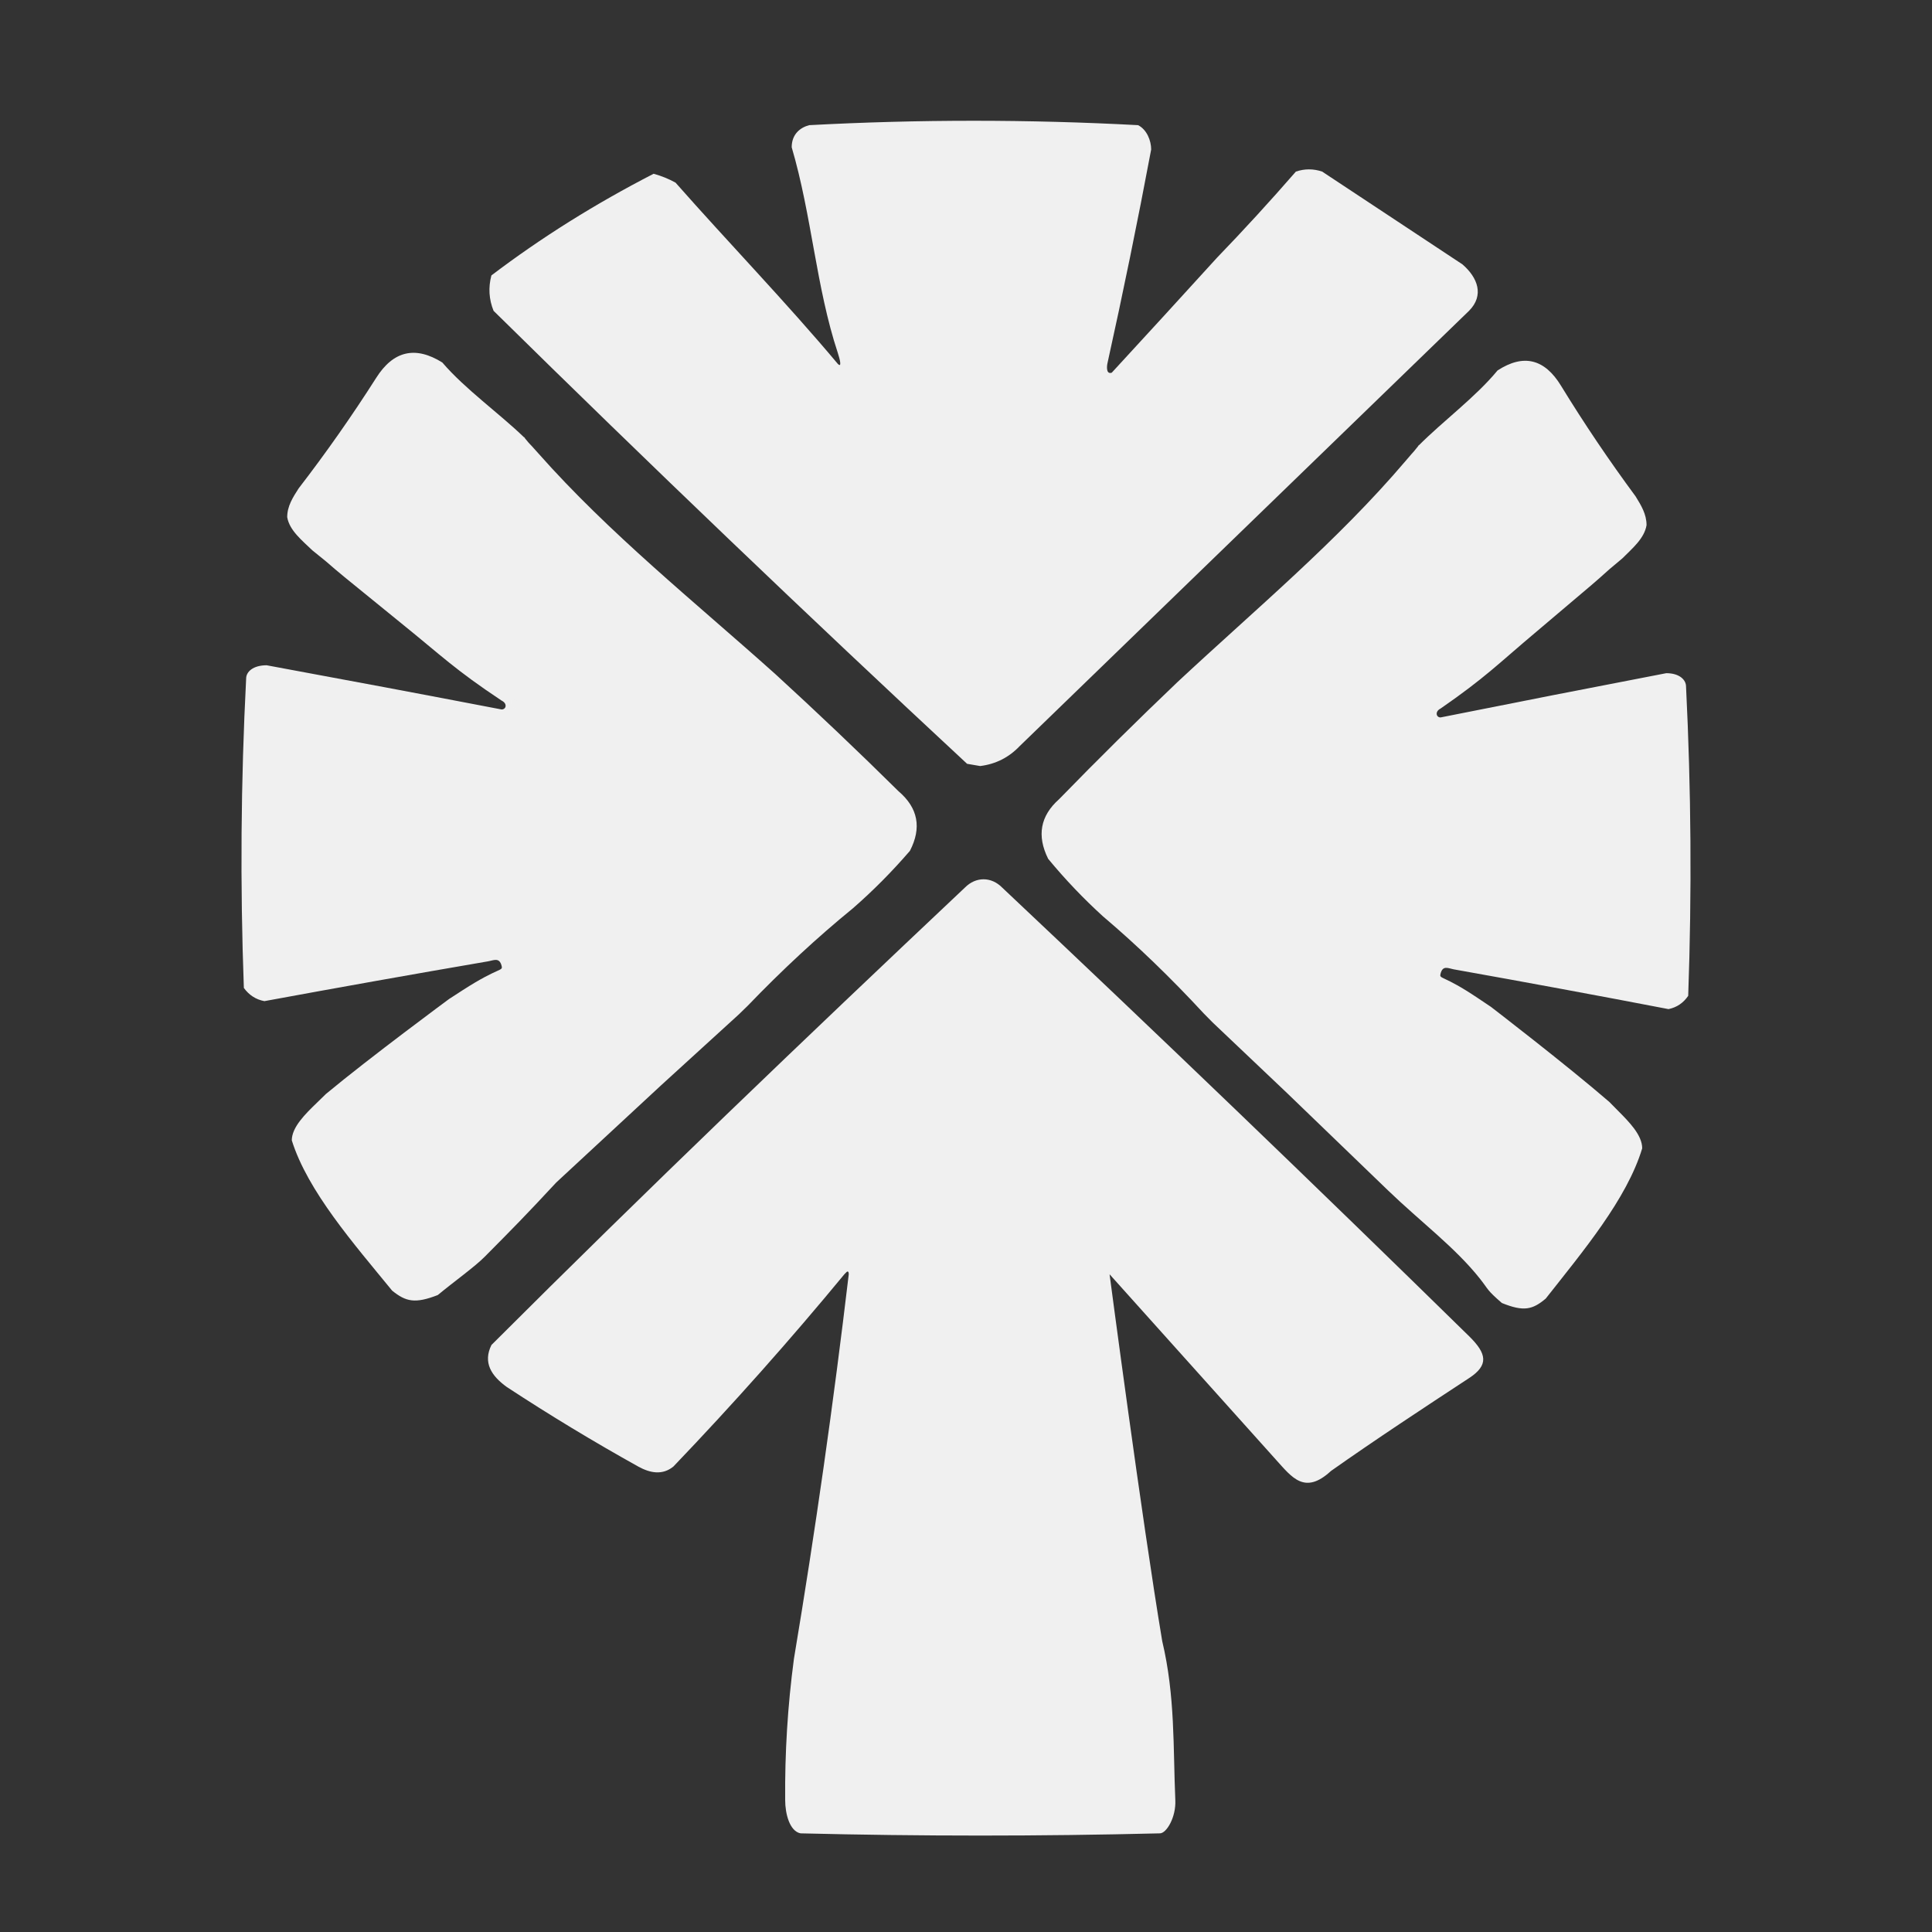
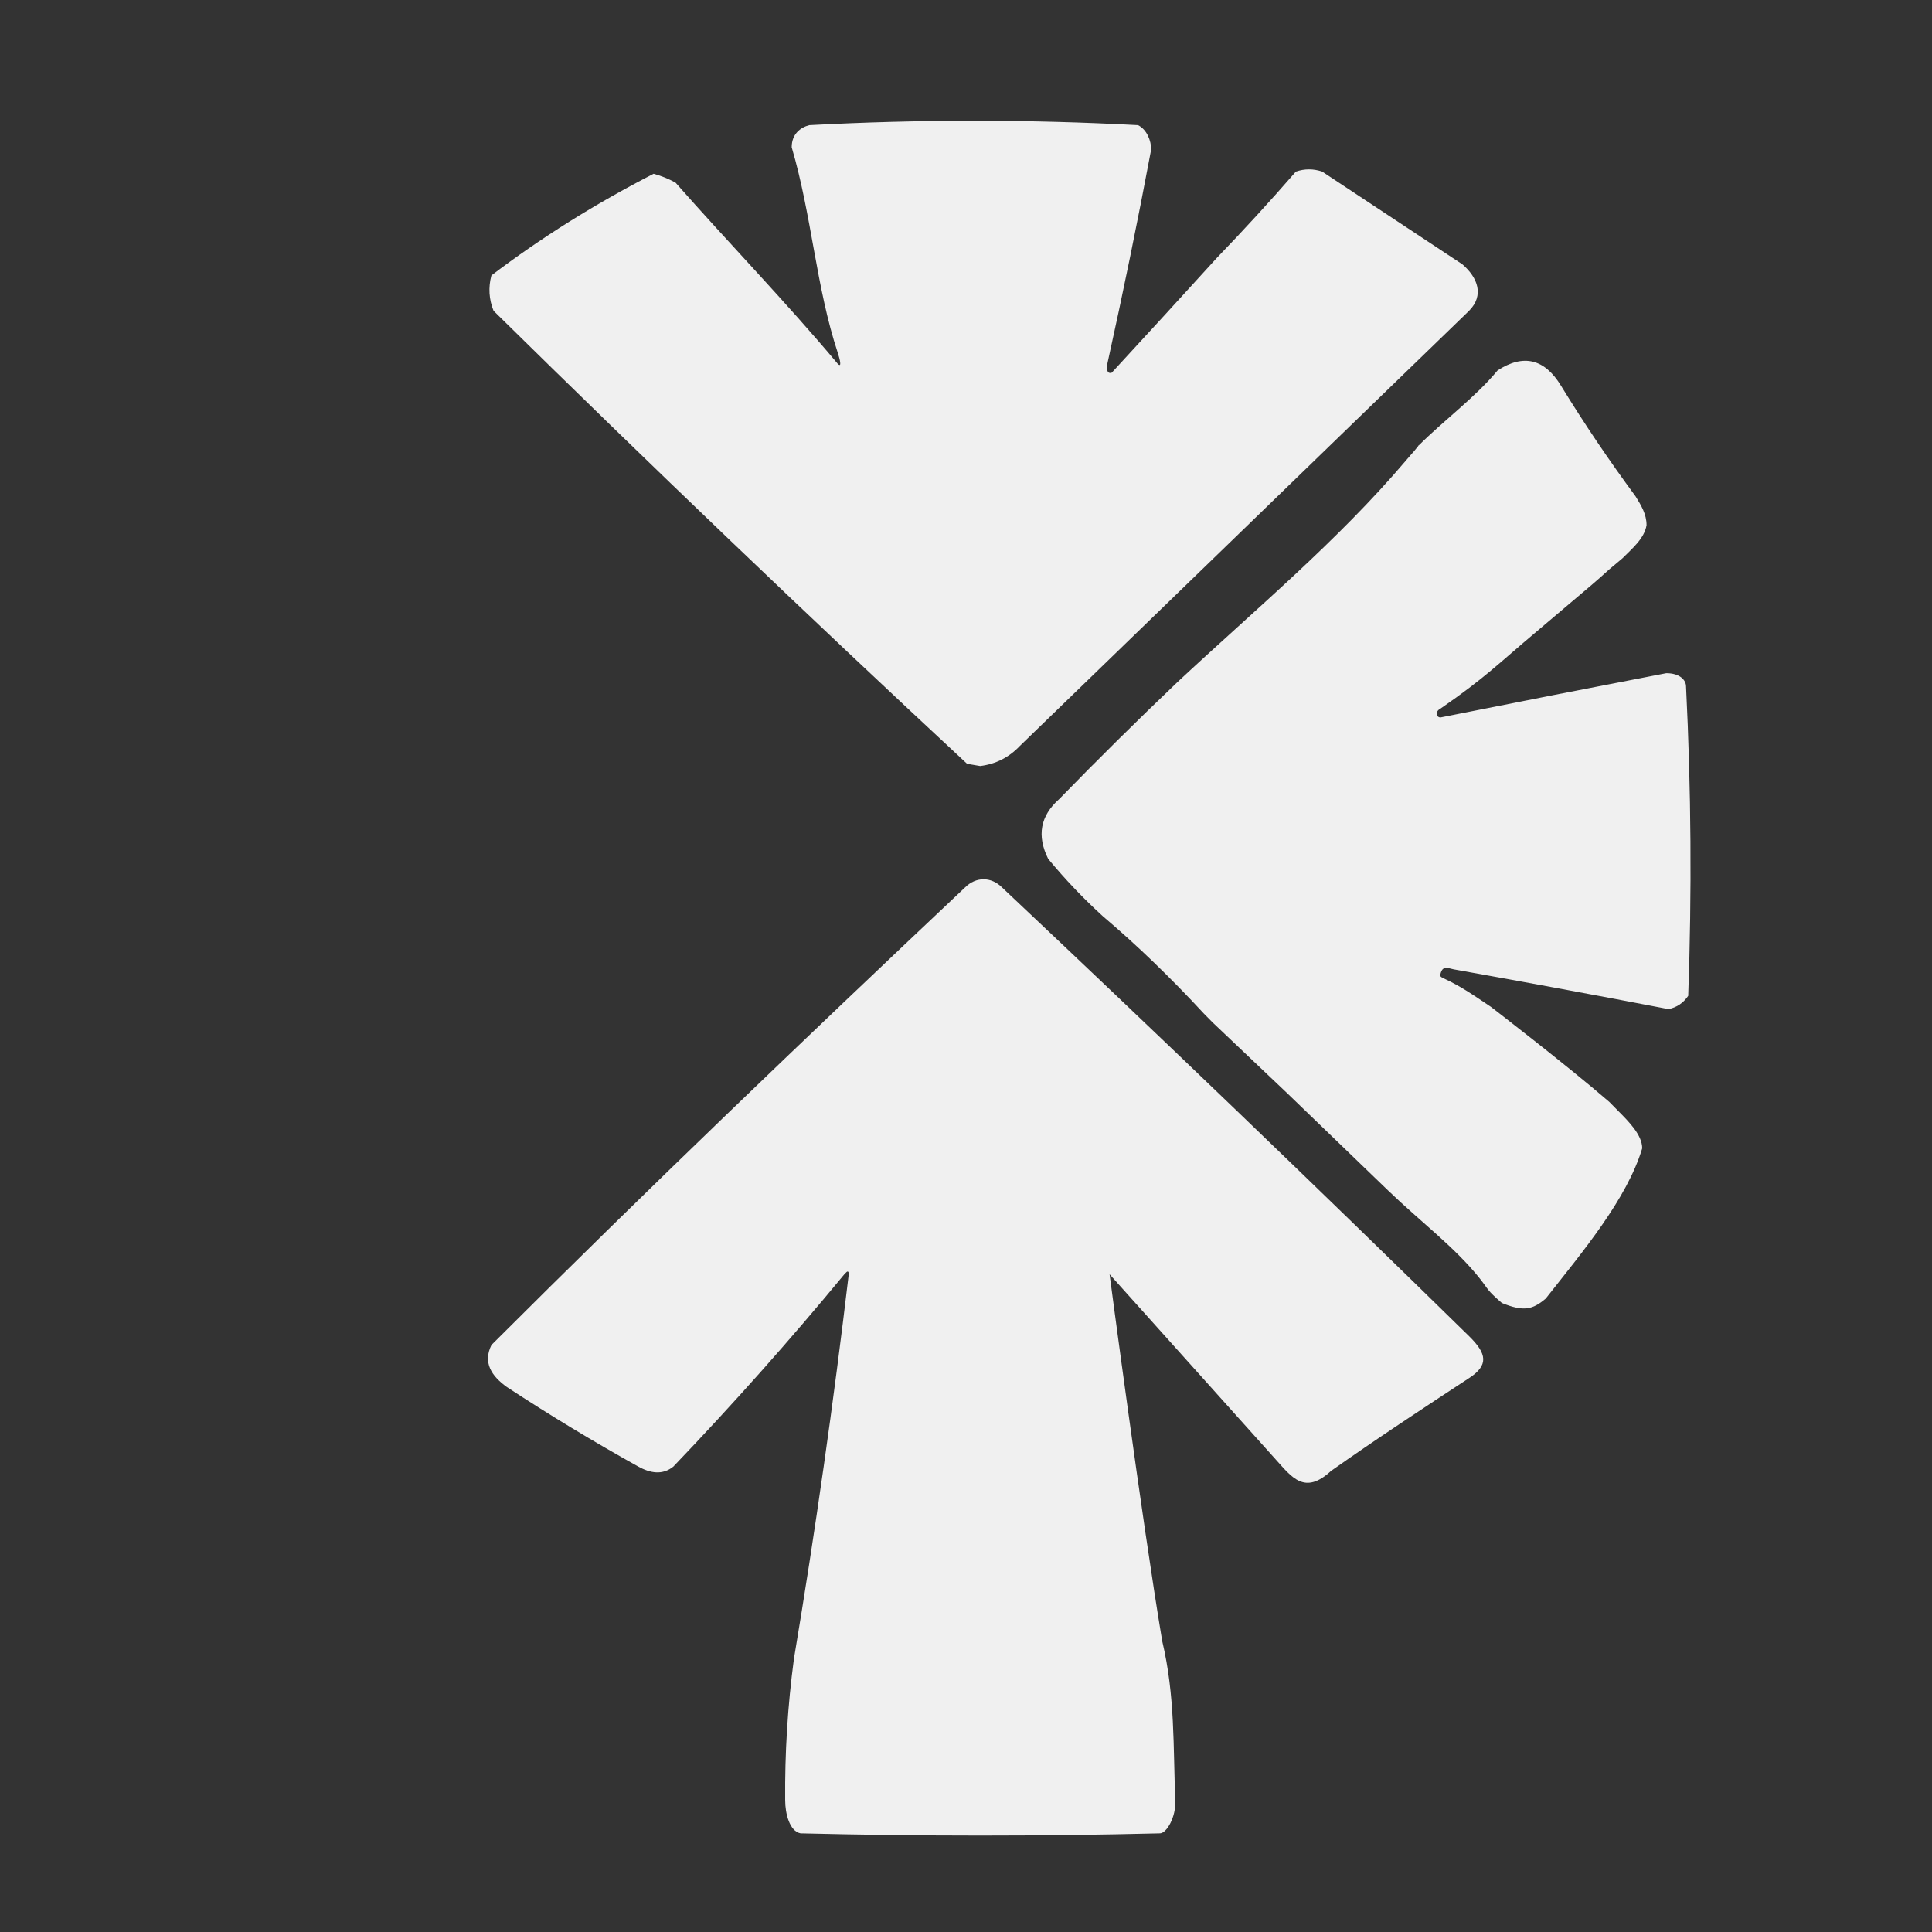
<svg xmlns="http://www.w3.org/2000/svg" width="32" height="32" viewBox="0 0 32 32" fill="none">
  <rect x="0" y="0" width="32" height="32" fill="#333333" stroke="none" />
  <path fill-rule="evenodd" clip-rule="evenodd" d="M20.157 4.269C20.6 3.81 21.036 3.334 21.464 2.842C21.609 2.793 21.754 2.793 21.899 2.842C22.675 3.354 23.449 3.867 24.223 4.379C24.477 4.599 24.586 4.892 24.332 5.148C21.847 7.555 19.366 9.959 16.889 12.358C16.71 12.546 16.492 12.656 16.235 12.688C16.163 12.676 16.09 12.664 16.018 12.651C13.374 10.194 10.76 7.693 8.175 5.148C8.098 4.957 8.086 4.762 8.139 4.562C8.962 3.937 9.858 3.376 10.826 2.878C10.954 2.913 11.075 2.962 11.189 3.025C12.059 4.012 13.027 5.013 13.876 6.026C13.948 6.099 13.912 5.953 13.876 5.843C13.517 4.758 13.447 3.575 13.113 2.439C13.113 2.22 13.258 2.11 13.404 2.073C15.219 1.976 17.034 1.976 18.85 2.073C18.995 2.146 19.067 2.329 19.067 2.476C18.844 3.664 18.602 4.847 18.341 6.026C18.341 6.026 18.305 6.209 18.414 6.173C18.993 5.545 19.574 4.91 20.157 4.269Z" fill="#F0F0F0" />
  <path opacity="0.984" fill-rule="evenodd" clip-rule="evenodd" d="M20.157 4.269C20.109 4.172 20.109 4.172 20.157 4.269Z" fill="#F0F0F0" />
  <path fill-rule="evenodd" clip-rule="evenodd" d="M24.513 21.18C24.101 20.66 23.526 20.234 22.988 19.715C22.43 19.177 21.873 18.64 21.318 18.105C20.907 17.715 20.495 17.324 20.084 16.934C20.011 16.86 20.011 16.86 19.939 16.787C19.389 16.192 18.832 15.655 18.268 15.177C17.947 14.885 17.644 14.568 17.361 14.225C17.17 13.842 17.231 13.513 17.542 13.237C18.188 12.573 18.842 11.927 19.503 11.297C20.791 10.095 22.148 8.967 23.279 7.637C23.497 7.38 23.351 7.563 23.497 7.38C23.46 7.417 23.529 7.34 23.497 7.38C23.898 6.976 24.439 6.579 24.804 6.136C25.233 5.857 25.584 5.942 25.857 6.392C26.241 7.019 26.653 7.629 27.091 8.222C27.182 8.37 27.272 8.515 27.272 8.698C27.236 8.918 27.039 9.08 26.873 9.247C26.869 9.251 26.658 9.426 26.655 9.43C26.65 9.436 26.381 9.675 26.365 9.686C26.347 9.698 25.893 10.089 25.457 10.455C24.806 11.002 24.606 11.22 23.86 11.736C23.763 11.785 23.787 11.883 23.86 11.883C25.09 11.637 26.336 11.393 27.599 11.15C27.817 11.15 27.926 11.26 27.926 11.37C28.011 13.078 28.023 14.786 27.962 16.494C27.881 16.613 27.772 16.686 27.636 16.714C26.451 16.486 25.265 16.267 24.077 16.055C23.989 16.039 23.896 15.982 23.86 16.128C23.836 16.224 23.896 16.14 24.477 16.531C24.586 16.604 24.695 16.677 24.695 16.677C24.695 16.677 25.95 17.641 26.655 18.251C26.728 18.325 26.764 18.361 26.8 18.398C26.982 18.581 27.2 18.8 27.2 19.02C26.946 19.862 26.215 20.73 25.602 21.509C25.384 21.692 25.239 21.729 24.876 21.582C24.622 21.363 24.658 21.363 24.513 21.18Z" fill="#F0F0F0" />
-   <path fill-rule="evenodd" clip-rule="evenodd" d="M8.03 20.814C8.502 20.338 8.684 20.155 9.215 19.584C9.796 19.045 10.376 18.508 10.953 17.973C11.381 17.583 11.809 17.192 12.237 16.802C12.313 16.729 12.313 16.729 12.388 16.655C12.96 16.06 13.539 15.524 14.126 15.045C14.461 14.753 14.775 14.436 15.071 14.093C15.269 13.71 15.206 13.381 14.882 13.105C14.21 12.441 13.53 11.795 12.842 11.165C11.501 9.964 10.089 8.835 8.913 7.505C8.686 7.249 8.837 7.432 8.686 7.249C8.724 7.285 8.653 7.208 8.686 7.249C8.268 6.844 7.705 6.447 7.326 6.004C6.879 5.725 6.514 5.81 6.23 6.26C5.83 6.888 5.402 7.498 4.946 8.09C4.851 8.238 4.757 8.383 4.757 8.566C4.795 8.786 5 8.948 5.173 9.115C5.177 9.119 5.396 9.294 5.399 9.298C5.405 9.305 5.685 9.544 5.702 9.555C5.72 9.567 6.193 9.957 6.646 10.323C7.323 10.87 7.532 11.088 8.308 11.604C8.409 11.653 8.384 11.751 8.308 11.751C7.028 11.505 5.731 11.261 4.417 11.019C4.19 11.019 4.077 11.128 4.077 11.238C3.989 12.946 3.976 14.654 4.039 16.363C4.124 16.481 4.237 16.555 4.379 16.582C5.612 16.355 6.846 16.135 8.082 15.923C8.173 15.908 8.271 15.85 8.308 15.996C8.333 16.093 8.271 16.009 7.666 16.399C7.553 16.472 7.439 16.546 7.439 16.546C7.439 16.546 6.133 17.509 5.399 18.119C5.324 18.193 5.286 18.229 5.248 18.266C5.059 18.449 4.833 18.669 4.833 18.888C5.097 19.73 5.858 20.598 6.495 21.377C6.722 21.56 6.873 21.597 7.251 21.45C7.515 21.231 7.863 20.983 8.03 20.814Z" fill="#F0F0F0" />
-   <path fill-rule="evenodd" clip-rule="evenodd" d="M23.351 7.49C23.303 7.393 23.303 7.393 23.351 7.49Z" fill="#F0F0F0" />
-   <path fill-rule="evenodd" clip-rule="evenodd" d="M19.576 11.15C19.528 11.053 19.528 11.053 19.576 11.15Z" fill="#F0F0F0" />
-   <path opacity="0.996" fill-rule="evenodd" clip-rule="evenodd" d="M8.466 11.59C8.529 11.58 8.578 11.605 8.611 11.662C8.556 11.755 8.508 11.755 8.466 11.662C8.466 11.638 8.466 11.614 8.466 11.59Z" fill="#F0F0F0" />
+   <path fill-rule="evenodd" clip-rule="evenodd" d="M19.576 11.15Z" fill="#F0F0F0" />
  <path fill-rule="evenodd" clip-rule="evenodd" d="M14.058 21.106C14.058 21.033 14.021 21.07 14.021 21.07C13.985 21.106 14.021 21.07 13.985 21.106C13.085 22.197 12.141 23.258 11.153 24.291C10.972 24.437 10.77 24.4 10.572 24.291C9.83 23.878 9.104 23.439 8.394 22.973C8.14 22.79 7.995 22.57 8.14 22.277C10.724 19.695 13.314 17.218 15.982 14.701C16.163 14.518 16.418 14.518 16.599 14.701C19.187 17.139 21.765 19.615 24.332 22.131C24.631 22.424 24.659 22.612 24.332 22.826C23.606 23.302 22.771 23.851 22.045 24.364C21.61 24.766 21.398 24.469 21.137 24.181C20.218 23.156 18.378 21.106 18.378 21.106C18.378 21.106 18.911 25.157 19.25 27.182C19.467 28.097 19.429 28.938 19.467 29.817C19.48 30.098 19.322 30.364 19.213 30.366C17.229 30.415 15.244 30.415 13.259 30.366C13.077 30.33 13.005 30.037 13.005 29.817C12.998 29.035 13.046 28.254 13.15 27.475C13.504 25.358 13.806 23.235 14.058 21.106Z" fill="#F0F0F0" />
  <path fill-rule="evenodd" clip-rule="evenodd" d="M18.341 15.03C18.293 15.078 18.293 15.078 18.341 15.03Z" fill="#F0F0F0" />
-   <path fill-rule="evenodd" clip-rule="evenodd" d="M20.011 16.641C19.963 16.689 19.963 16.689 20.011 16.641Z" fill="#F0F0F0" />
  <path fill-rule="evenodd" clip-rule="evenodd" d="M20.157 16.787C20.109 16.835 20.109 16.835 20.157 16.787Z" fill="#F0F0F0" />
-   <path fill-rule="evenodd" clip-rule="evenodd" d="M21.391 17.958C21.343 18.006 21.343 18.006 21.391 17.958Z" fill="#F0F0F0" />
  <path fill-rule="evenodd" clip-rule="evenodd" d="M23.061 19.569C23.013 19.617 23.013 19.617 23.061 19.569Z" fill="#F0F0F0" />
  <path fill-rule="evenodd" clip-rule="evenodd" d="M24.587 21.033C24.538 21.082 24.538 21.082 24.587 21.033Z" fill="#F0F0F0" />
</svg>